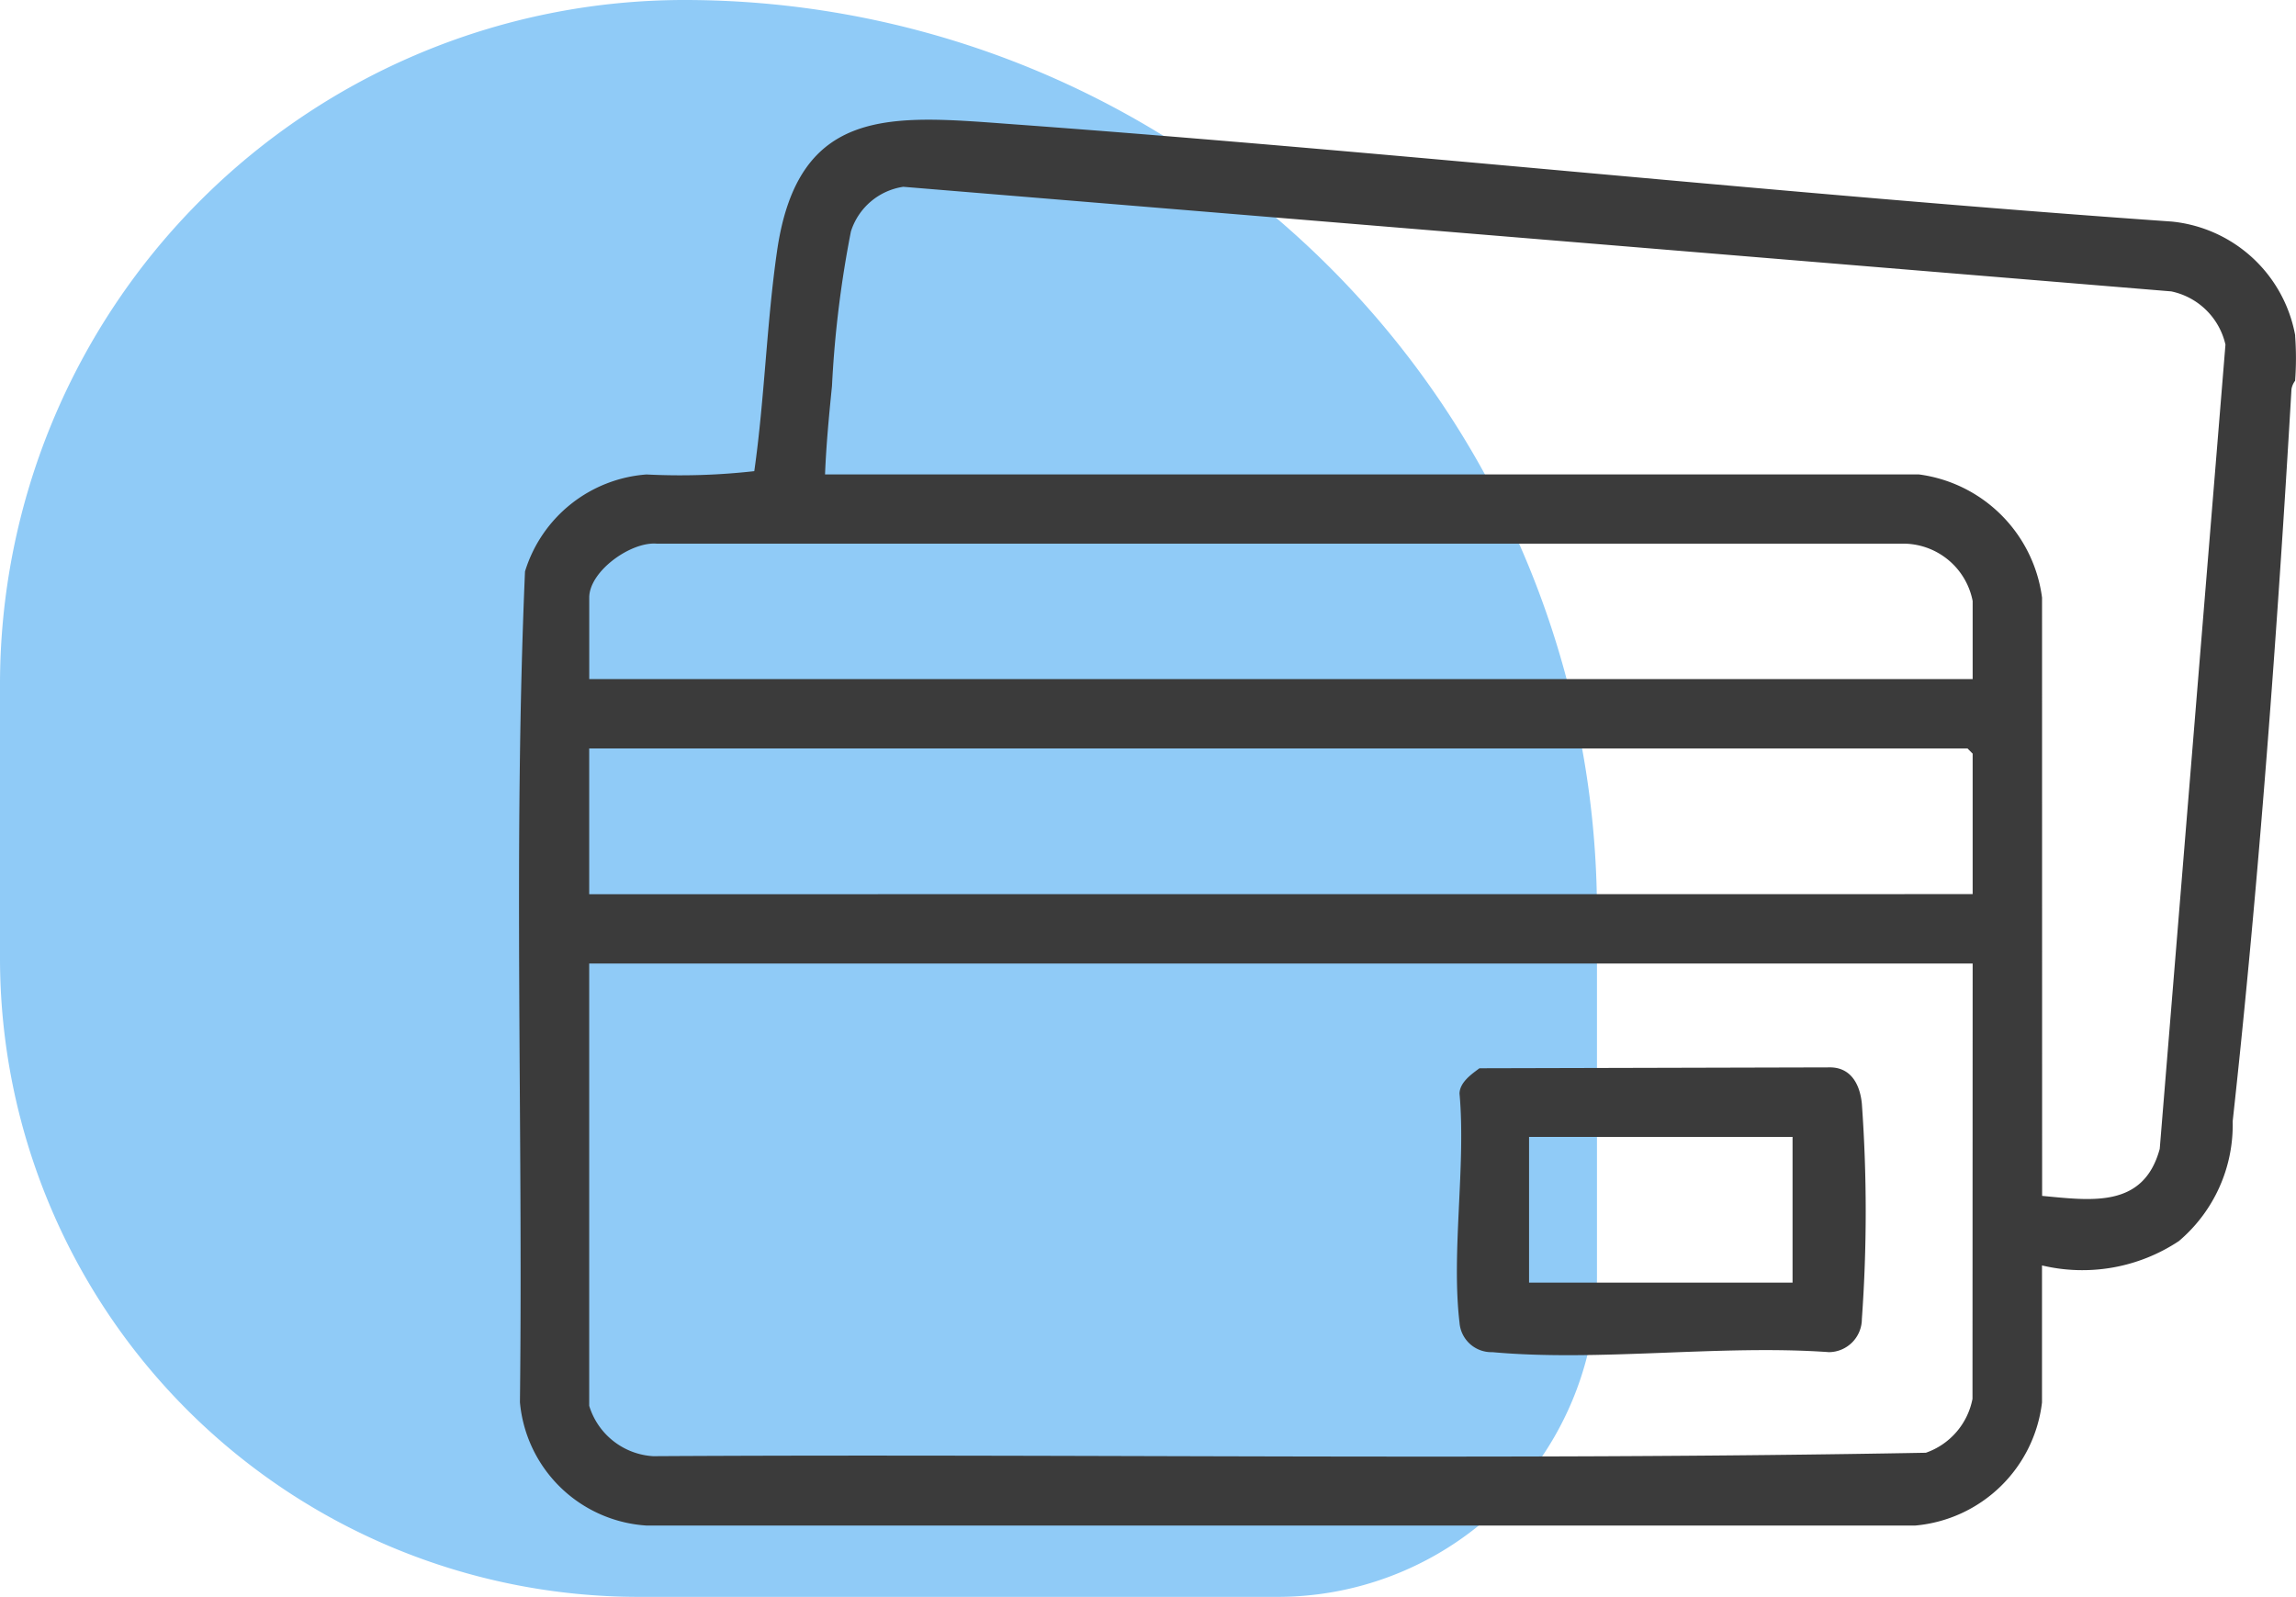
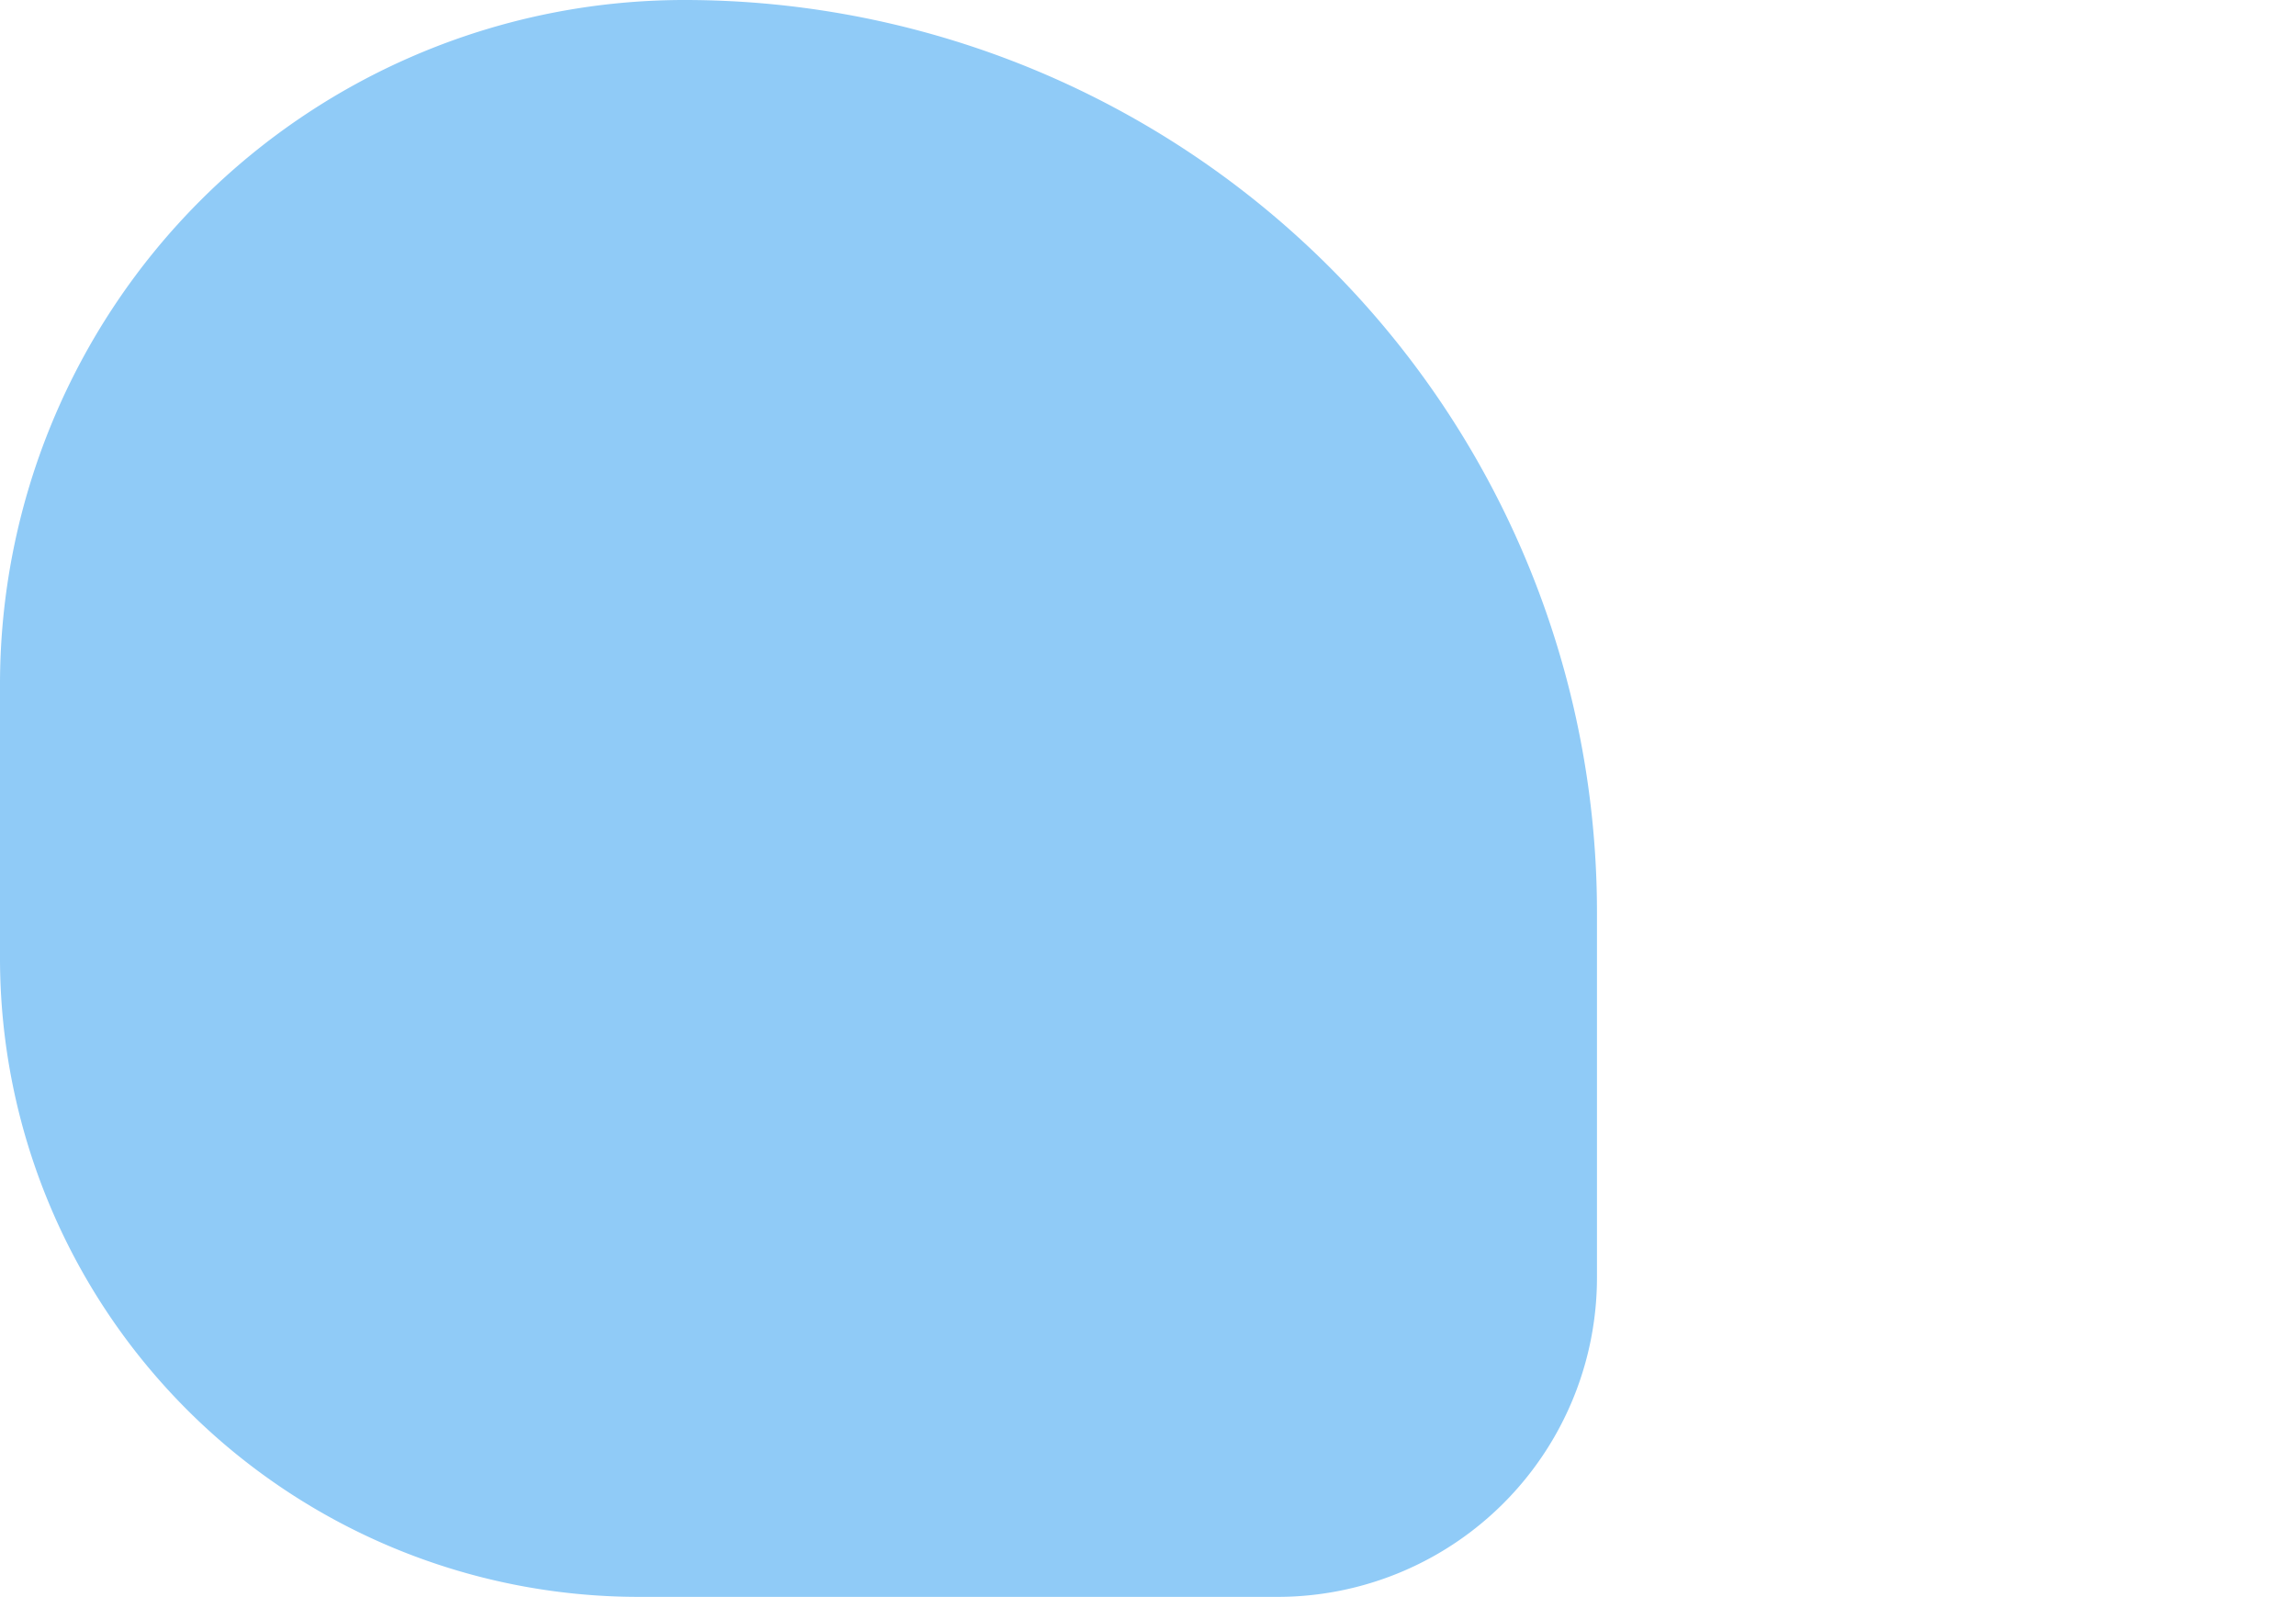
<svg xmlns="http://www.w3.org/2000/svg" width="57.509" height="40" viewBox="0 0 57.509 40">
  <defs>
    <clipPath id="clip-path">
-       <rect id="Rectangle_20744" data-name="Rectangle 20744" width="44.509" height="35.215" fill="#3b3b3b" />
-     </clipPath>
+       </clipPath>
  </defs>
  <g id="Confirm_and_Pay" data-name="Confirm and Pay" transform="translate(-754 -2415)">
    <path id="Path_26611" data-name="Path 26611" d="M40,32a8,8,0,0,1-8,8H16A16,16,0,0,1,0,24V17.143A17.143,17.143,0,0,1,17.143,0,22.857,22.857,0,0,1,40,22.857Z" transform="translate(754 2415)" fill="#90cbf7" />
    <g id="Group_91157" data-name="Group 91157" transform="translate(767 2418)">
      <g id="Group_91156" data-name="Group 91156" clip-path="url(#clip-path)">
-         <path id="Path_26615" data-name="Path 26615" d="M44.487,5.409a7.643,7.643,0,0,1,0,1.13.476.476,0,0,0-.091.21c-.349,5.988-.818,12.386-1.473,18.34a3.813,3.813,0,0,1-1.348,3,4.371,4.371,0,0,1-3.428.61v3.432a3.509,3.509,0,0,1-3.171,3.083l-31.788,0A3.4,3.4,0,0,1,.023,32.126c.081-6.931-.17-13.9.127-20.81a3.449,3.449,0,0,1,3.043-2.43,16.636,16.636,0,0,0,2.7-.083c.258-1.813.309-3.707.57-5.512.529-3.658,2.88-3.4,5.85-3.182,9.7.708,19.381,1.762,29.084,2.442a3.494,3.494,0,0,1,3.093,2.857m-6.34,21.549c1.241.115,2.541.314,2.946-1.179L42.742,5.634A1.761,1.761,0,0,0,41.384,4.3L9.625,1.68A1.627,1.627,0,0,0,8.313,2.8a27.053,27.053,0,0,0-.474,3.87c-.074.735-.145,1.477-.174,2.215h27.4a3.583,3.583,0,0,1,3.083,3.085ZM36.41,14.011V12.056a1.775,1.775,0,0,0-1.777-1.437H3.449c-.651-.054-1.69.692-1.69,1.35v2.042Zm0,5.387V15.879l-.13-.13H1.758V19.4Zm0,1.738H1.758V32.214a1.787,1.787,0,0,0,1.6,1.263c10.623-.062,21.273.109,31.88-.086a1.788,1.788,0,0,0,1.168-1.351Z" transform="translate(0 -0.001)" fill="#3b3b3b" />
-         <path id="Path_26616" data-name="Path 26616" d="M202.92,204.516l8.758-.022c.55-.014.779.428.825.912a37.762,37.762,0,0,1,0,5.393.832.832,0,0,1-.823.828c-2.716-.194-5.756.244-8.432,0a.8.8,0,0,1-.823-.741c-.209-1.768.164-3.929,0-5.741.011-.277.292-.475.5-.629m7.842,1.72h-6.6v3.649h6.6Z" transform="translate(-178.868 -180.757)" fill="#3b3b3b" />
-       </g>
+         </g>
    </g>
  </g>
</svg>